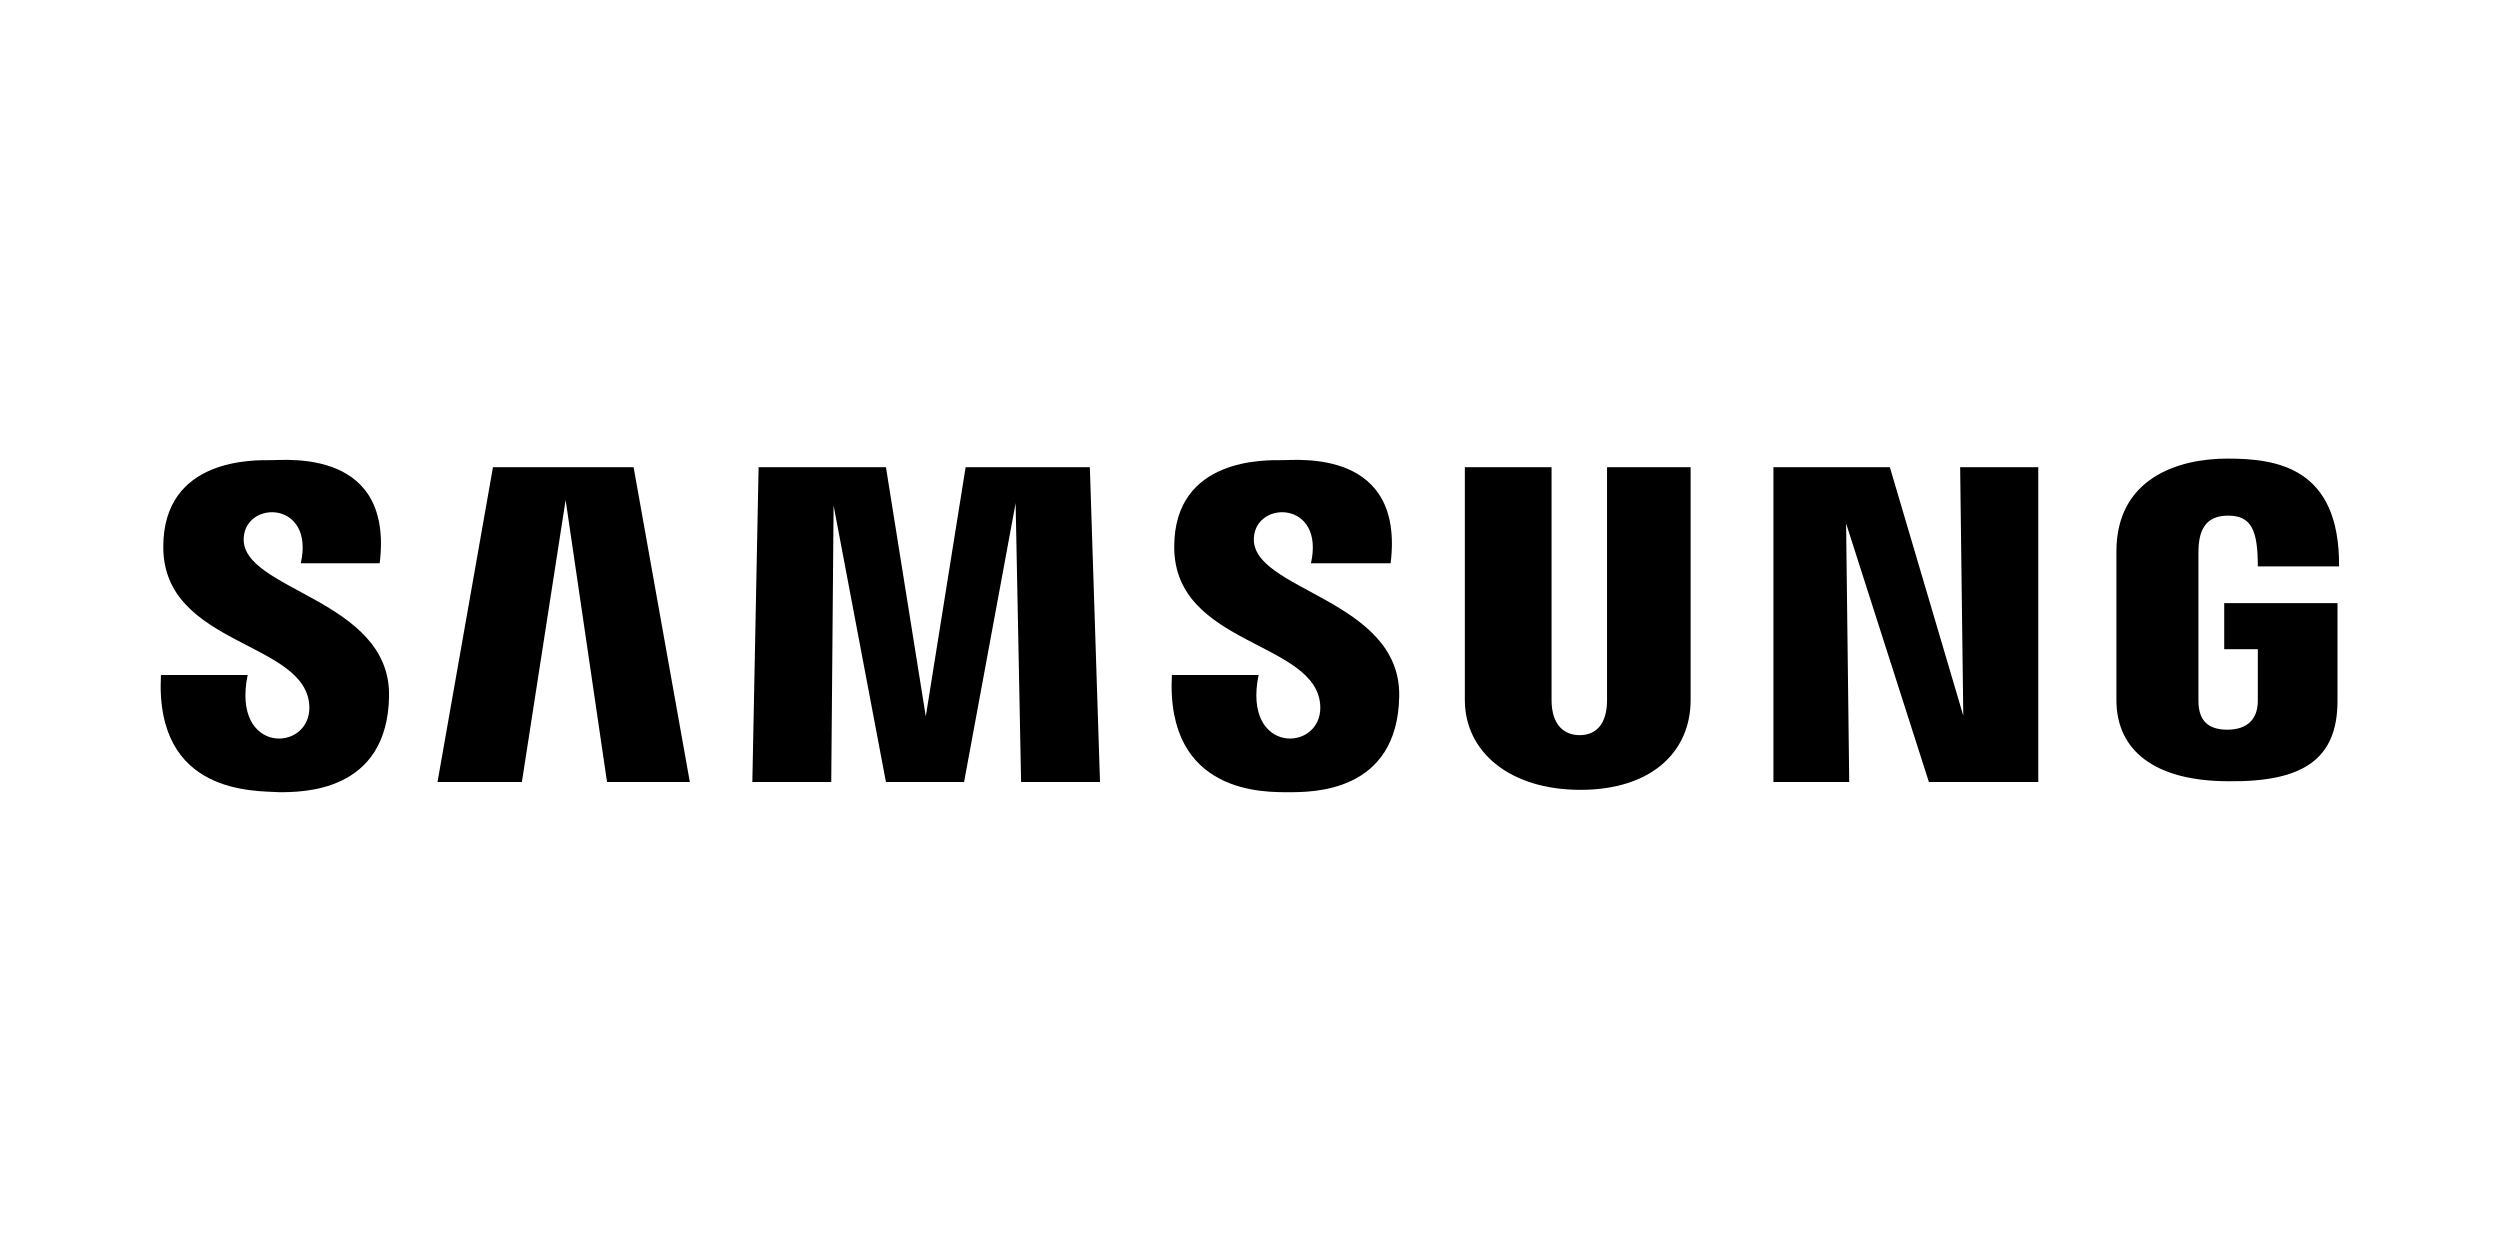
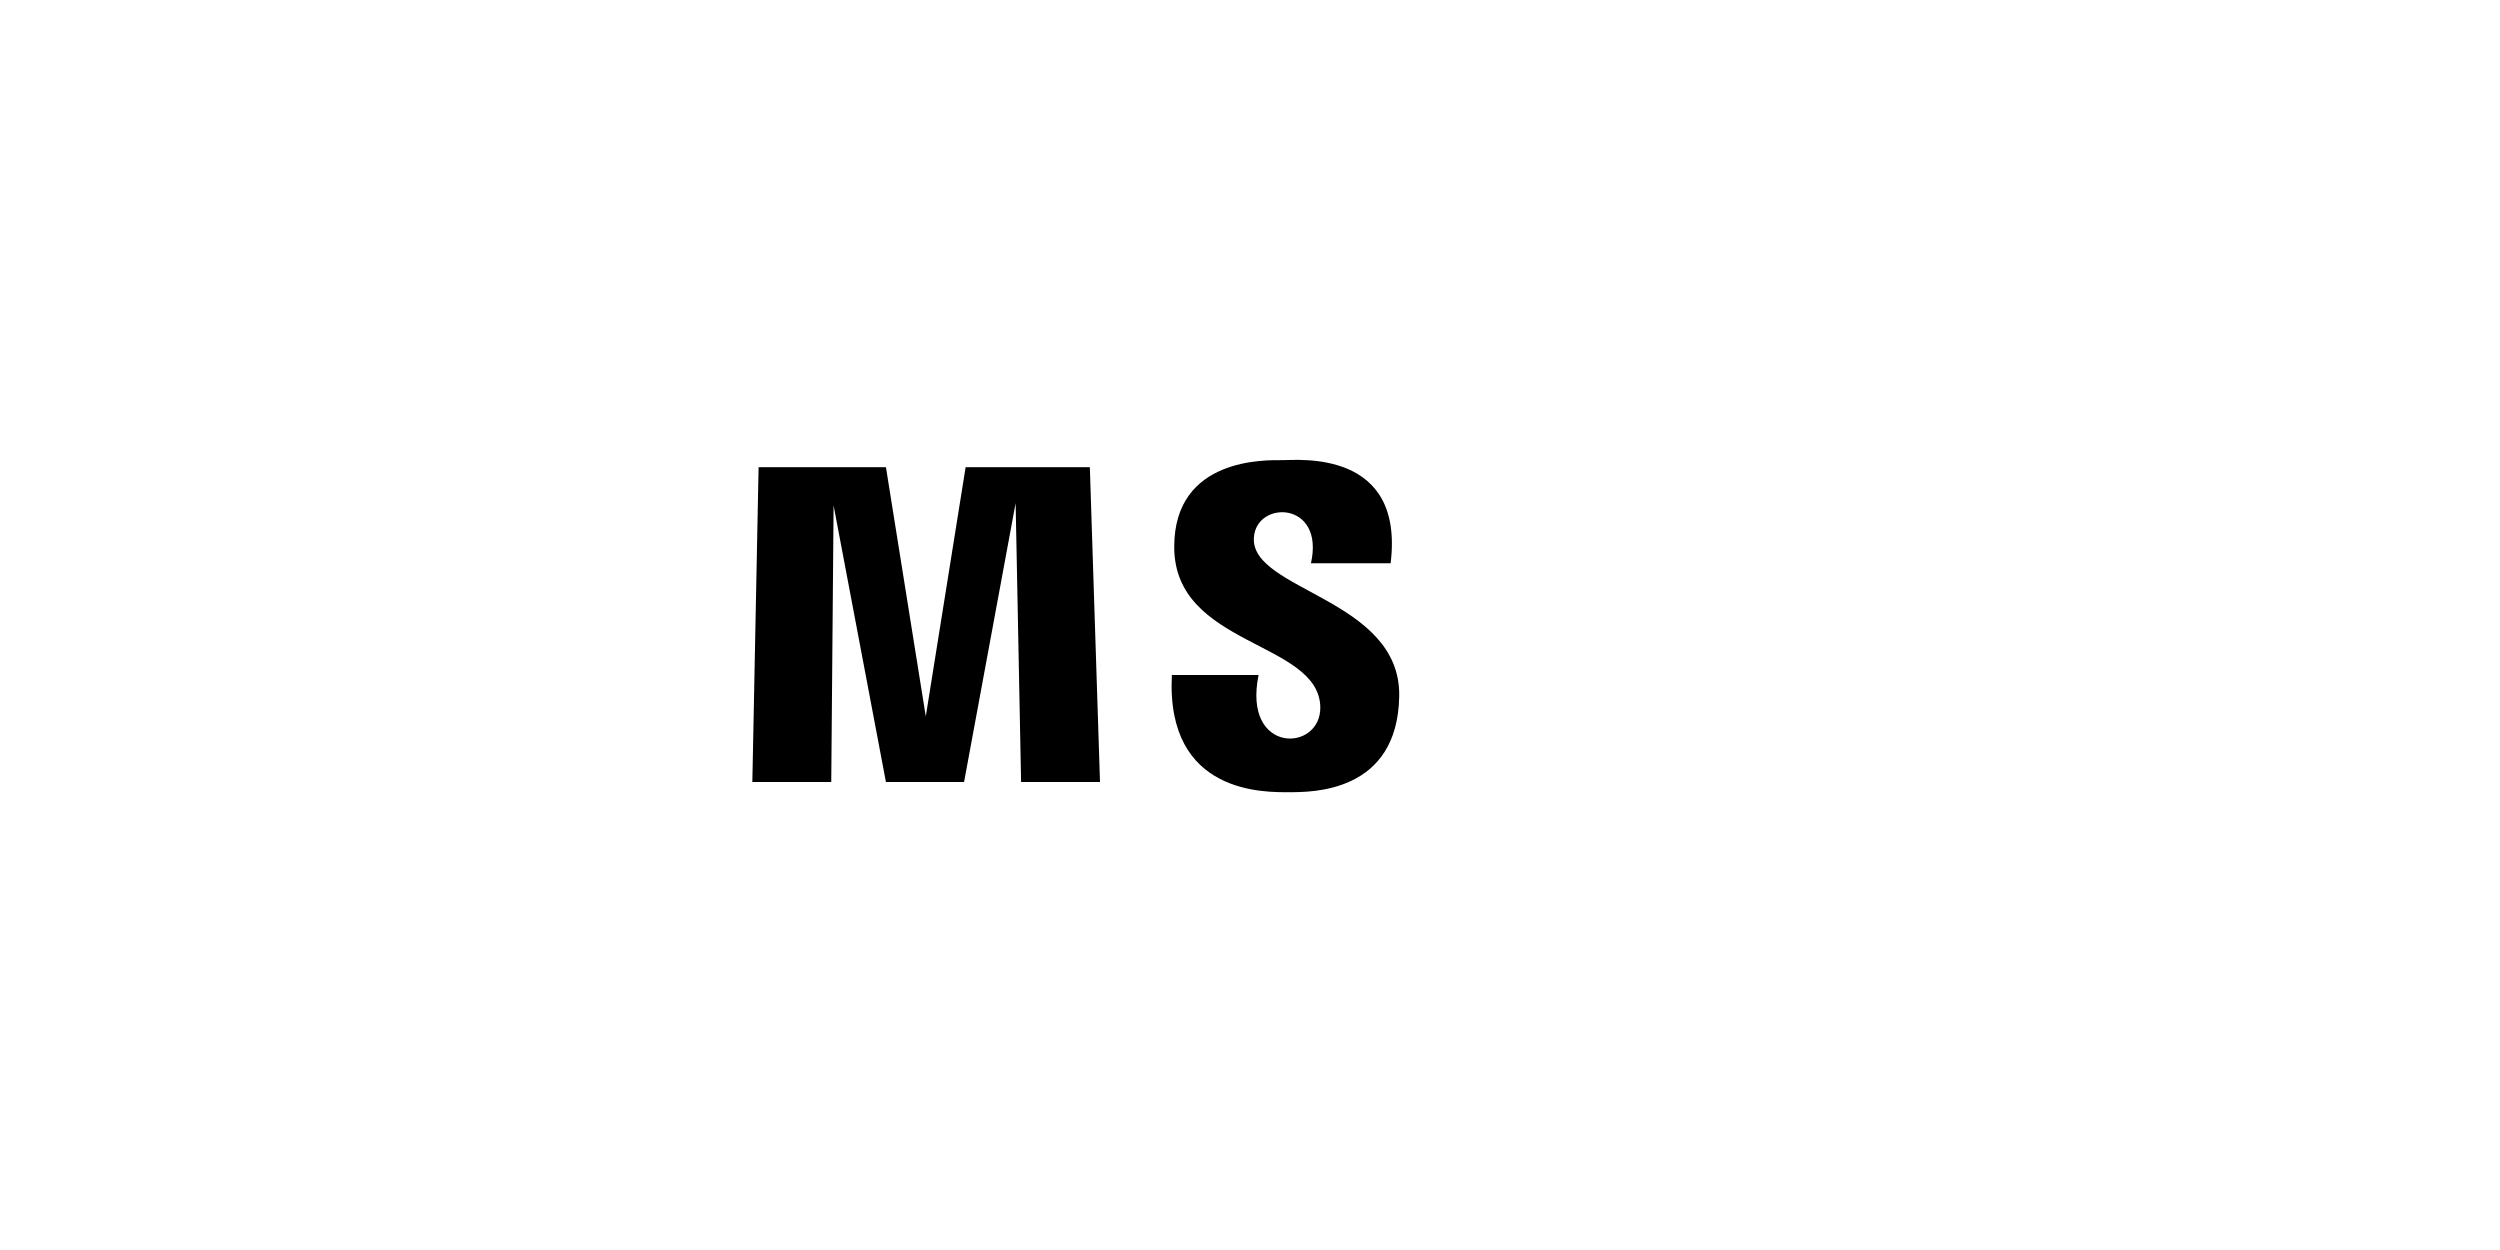
<svg xmlns="http://www.w3.org/2000/svg" x="0px" y="0px" width="320px" height="160px" viewBox="0 0 320 160" style="enable-background:new 0 0 320 160;" xml:space="preserve">
  <style type="text/css">	.st0{fill:#DCFD55;}	.st1{opacity:0.7;fill:#FFFFFF;}	.st2{opacity:0.2;fill:#12100B;}	.st3{fill:#BABAB8;stroke:#2E353A;stroke-linecap:round;stroke-linejoin:round;stroke-miterlimit:10;}	.st4{fill:#2E353A;}	.st5{fill:#2E353A;stroke:#2E353A;stroke-linecap:round;stroke-linejoin:round;stroke-miterlimit:10;}	.st6{fill:none;stroke:#2E353A;stroke-linecap:round;stroke-linejoin:round;stroke-miterlimit:10;}	.st7{opacity:0.2;}	.st8{fill:#12100B;}	.st9{fill:#FFFFFF;stroke:#2E353A;stroke-linecap:round;stroke-linejoin:round;stroke-miterlimit:10;}	.st10{fill:#FFFFFF;stroke:#2E353A;stroke-miterlimit:10;}	.st11{clip-path:url(#XMLID_00000059273525688213772660000001654082170447610268_);fill:#DCFD55;}	.st12{opacity:0.5;clip-path:url(#XMLID_00000059273525688213772660000001654082170447610268_);fill:#FFFFFF;}	.st13{clip-path:url(#XMLID_00000016794912683900575890000017067716469075830913_);}	.st14{opacity:0.5;clip-path:url(#XMLID_00000016794912683900575890000017067716469075830913_);}	.st15{fill:#FFFFFF;}	.st16{clip-path:url(#XMLID_00000075154466521252830370000005356834070671020987_);fill:#DCFD55;}	.st17{opacity:0.5;clip-path:url(#XMLID_00000075154466521252830370000005356834070671020987_);fill:#FFFFFF;}	.st18{fill:none;stroke:#000000;stroke-width:4;stroke-miterlimit:10;}	.st19{fill:#040404;}	.st20{fill:none;stroke:#040404;stroke-width:4;stroke-miterlimit:10;}	.st21{fill:none;stroke:#0D0404;stroke-width:4;stroke-miterlimit:10;}	.st22{fill:#B5B5B5;}	.st23{fill:none;stroke:#000000;stroke-width:3;stroke-miterlimit:10;}	.st24{fill:#B5B5B5;stroke:#000000;stroke-width:3;stroke-miterlimit:10;}	.st25{fill:none;stroke:#000000;stroke-miterlimit:10;}	.st26{fill:#B5B5B5;stroke:#000000;stroke-miterlimit:10;}	.st27{fill:#B5B5B5;stroke:#000000;stroke-width:2;stroke-miterlimit:10;}	.st28{fill:none;stroke:#000000;stroke-width:1.5;stroke-linejoin:round;stroke-miterlimit:10;}	.st29{fill:none;stroke:#000000;stroke-width:2;stroke-miterlimit:10;}	.st30{fill:#E1FD55;stroke:#000000;stroke-width:2;stroke-miterlimit:10;}	.st31{fill:none;stroke:#000000;stroke-width:2;stroke-linecap:round;stroke-miterlimit:10;}	.st32{fill:none;stroke:#000000;stroke-width:3;stroke-linecap:round;stroke-linejoin:round;stroke-miterlimit:10;}	.st33{fill:none;stroke:#000000;stroke-width:2;stroke-linecap:round;stroke-linejoin:round;stroke-miterlimit:10;}	.st34{fill:#FFFFFF;stroke:#000000;stroke-width:3;stroke-miterlimit:10;}	.st35{fill:#DCFD55;stroke:#000000;stroke-width:2;stroke-miterlimit:10;}	.st36{fill:#B5B5B5;stroke:#000000;stroke-width:3;stroke-linecap:round;stroke-linejoin:round;stroke-miterlimit:10;}	.st37{fill:#DCFD55;stroke:#000000;stroke-width:3;stroke-miterlimit:10;}	.st38{fill:#E1FD55;stroke:#000000;stroke-width:3;stroke-miterlimit:10;}	.st39{fill:#E1FD55;stroke:#000000;stroke-width:3;stroke-linecap:round;stroke-linejoin:round;stroke-miterlimit:10;}	.st40{fill:#010101;}	.st41{fill-rule:evenodd;clip-rule:evenodd;}	.st42{fill:#231F20;}	.st43{fill:#8CC751;}	.st44{fill:#22448F;}	.st45{fill:none;}	.st46{clip-path:url(#SVGID_00000043446972781571895750000003113417345796697779_);fill:#EA0029;}	.st47{fill:#6F02B5;}	.st48{fill:#3EDB85;}	.st49{fill:#DDDDDD;}	.st50{fill:#EFB639;}	.st51{fill:#3D3E3E;}	.st52{fill:#EEB53C;}	.st53{fill:#F3E2CC;}	.st54{fill:#F4E3CC;}	.st55{fill:#2599C4;}	.st56{fill:#82CEF0;}	.st57{fill:#3C3D3D;}	.st58{fill:#DFDFDF;}	.st59{fill:#C3C3C3;}	.st60{fill:#EFEFEF;}	.st61{fill:#EEEEEE;}	.st62{fill:#EDB43F;}	.st63{fill:#82CCEE;}	.st64{fill:#82CDEF;}	.st65{fill:#DEDEDE;}	.st66{fill:#F5E4CC;}	.st67{fill:#F0B735;}	.st68{fill:#DB9C17;}	.st69{fill:#A2A2A2;}	.st70{fill:#249AC5;}	.st71{fill:#F2E1CC;}	.st72{fill:#2797C2;}	.st73{fill:#ECB342;}	.st74{fill:#414242;}	.st75{fill:#239BC6;}	.st76{fill:#F1F1F1;}	.st77{fill:#A3A3A3;}	.st78{fill:#2698C3;}	.st79{fill:#B7B7B7;}	.st80{fill:#F0F0F0;}	.st81{fill:#A1A1A1;}	.st82{fill:#C4C4C4;}	.st83{fill:#D7D7D7;}	.st84{fill:#DA9B1E;}	.st85{fill:#ECECEC;}	.st86{fill:#E1E1E1;}	.st87{fill:#F5F5F5;}	.st88{opacity:0.4;}	.st89{fill:#1A2E35;}	.st90{fill:#375A64;}	.st91{fill:#FF4F5B;}	.st92{opacity:0.3;}	.st93{opacity:0.1;}	.st94{fill:#FFBF9D;}	.st95{fill:#FF9A6C;}	.st96{opacity:0.6;}	.st97{fill:#FAFAFA;}	.st98{fill:#E7E7E7;}	.st99{opacity:0.6;fill:#ECECEC;}	.st100{fill:#FF8B7B;}	.st101{fill:#007CFF;}	.st102{opacity:0.5;fill:#FFFFFF;}	.st103{fill:#FF5551;}	.st104{opacity:0.6;fill:#FFFFFF;}	.st105{opacity:0.4;fill:#FFFFFF;}	.st106{opacity:0.2;fill:#FFFFFF;}	.st107{opacity:0.1;fill:#FFFFFF;}	.st108{opacity:0.8;fill:#FFFFFF;}	.st109{opacity:0.3;fill:#FFFFFF;}	.st110{opacity:0.3;fill:#007CFF;}	.st111{fill:#27DEBF;}	.st112{fill:#F28F8F;}	.st113{fill:#FFA8A7;}	.st114{fill:#37474F;}	.st115{opacity:0.3;fill:#27DEBF;}	.st116{opacity:0.1;fill:#27DEBF;}	.st117{opacity:0.7;}	.st118{opacity:0.7;fill:#27DEBF;}	.st119{opacity:0.15;}	.st120{opacity:0.55;fill:#FFFFFF;}	.st121{opacity:0.9;fill:#FFFFFF;}	.st122{opacity:0.9;}	.st123{opacity:0.55;}	.st124{opacity:0.45;}	.st125{opacity:0.25;}	.st126{opacity:0.5;}	.st127{opacity:5.000000e-02;}	.st128{fill:none;stroke:#000000;stroke-width:2;stroke-linejoin:round;stroke-miterlimit:10;}	.st129{fill:#DCFD55;stroke:#000000;stroke-width:2;stroke-linejoin:round;stroke-miterlimit:10;}	.st130{fill:#030302;}	.st131{fill:#FDFDFD;}	.st132{fill:none;stroke:#030303;stroke-width:2;stroke-miterlimit:10;}</style>
  <g id="Layer_2" />
  <g id="Layer_1">
    <g>
-       <path d="M20.6,86.4h11.1c-2.1,10.2,8,9.9,7.9,4.1c-0.2-8.5-18.7-7.7-18.7-20.5c0-11.5,11.8-11.1,13.8-11.1   c2.1,0,15.7-1.4,13.9,13.2H38.5c1.8-8-7-8.1-7.3-3.3c-0.5,6.8,18.8,7.8,18.6,20.3c-0.2,12.4-11.2,12.3-14.1,12.3   C32.7,101.2,19.8,101.8,20.6,86.4z" />
      <path d="M150,86.4h11.1c-2.1,10.2,8,9.9,7.9,4.1c-0.2-8.5-18.7-7.7-18.7-20.5c0-11.5,11.8-11.1,13.8-11.1   c2.1,0,15.7-1.4,13.9,13.2h-10.2c1.8-8-7-8.1-7.3-3.3c-0.5,6.8,18.8,7.8,18.6,20.3c-0.2,12.4-11.2,12.3-14.1,12.3   S149.2,101.8,150,86.4L150,86.4z" />
-       <polygon points="63.1,59.8 56,100.1 66.8,100.1 72.4,64 77.7,100.1 88.3,100.1 81.1,59.8   " />
      <polygon points="97.1,59.8 96.3,100.1 106.4,100.1 106.7,64.7 113.4,100.1 123.4,100.1 130,64.4 130.7,100.1 140.8,100.1    139.5,59.8 123.6,59.8 118.5,91.7 113.4,59.8   " />
-       <path d="M187.5,59.8v29.8c0,6.6,5.7,11.5,14.8,11.5c9,0,14.1-4.8,14.1-11.5V59.8h-10.7v29.8c0,3.2-1.5,4.5-3.5,4.5   c-1.9,0-3.6-1.2-3.6-4.5V59.8H187.5z" />
-       <polygon points="227,59.8 227,100.1 236.7,100.1 236.3,67 246.9,100.1 260.9,100.1 260.9,59.8 250.9,59.8 251.3,91.6 241.9,59.8      " />
-       <path d="M299.2,89.7V77.2h-14.5v5.9h4.3v6.6c0,2.4-1.4,3.7-3.9,3.7s-3.7-1.2-3.7-3.7v-19c0-2.7,0.8-4.7,3.8-4.7   c3,0,3.8,1.9,3.8,6.5h10.4c0.1-12.7-8-13.8-14.3-13.8s-14.2,2.5-14.2,11.9v19c0,6.4,4.8,10.4,14.4,10.4   C294.9,100.1,299.2,97.1,299.2,89.7z" />
    </g>
  </g>
  <g id="Layer_3" />
</svg>